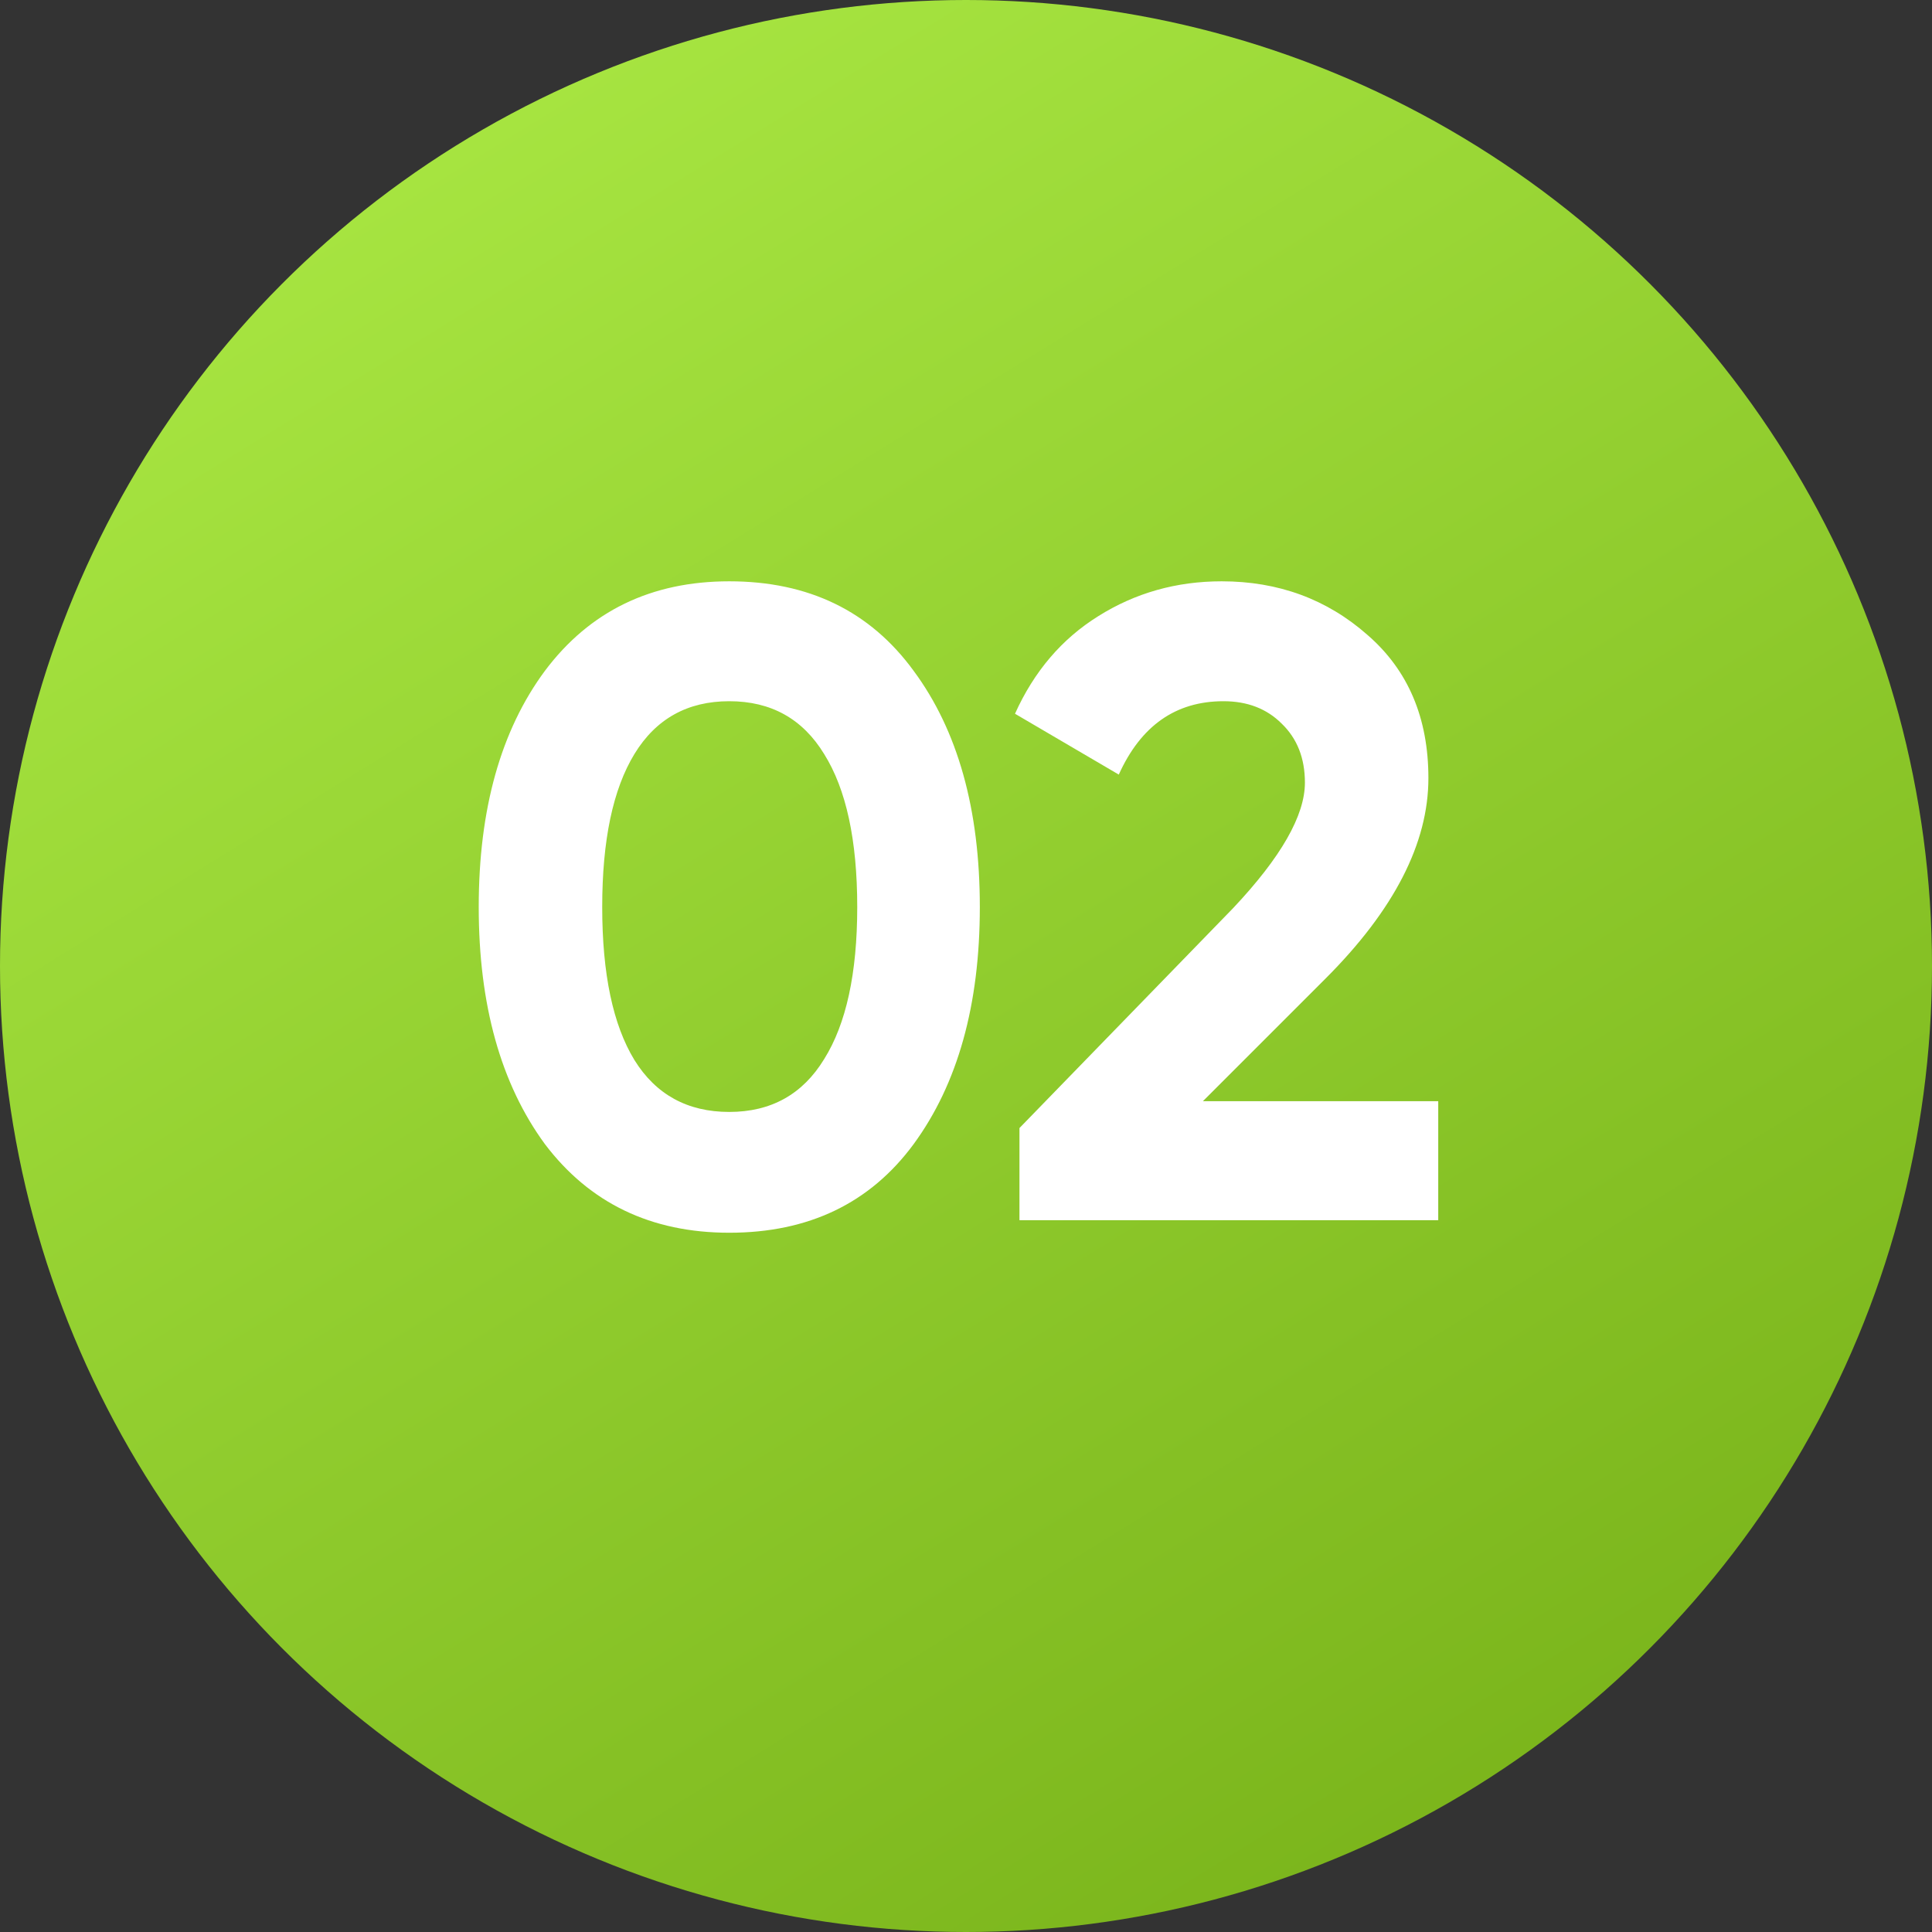
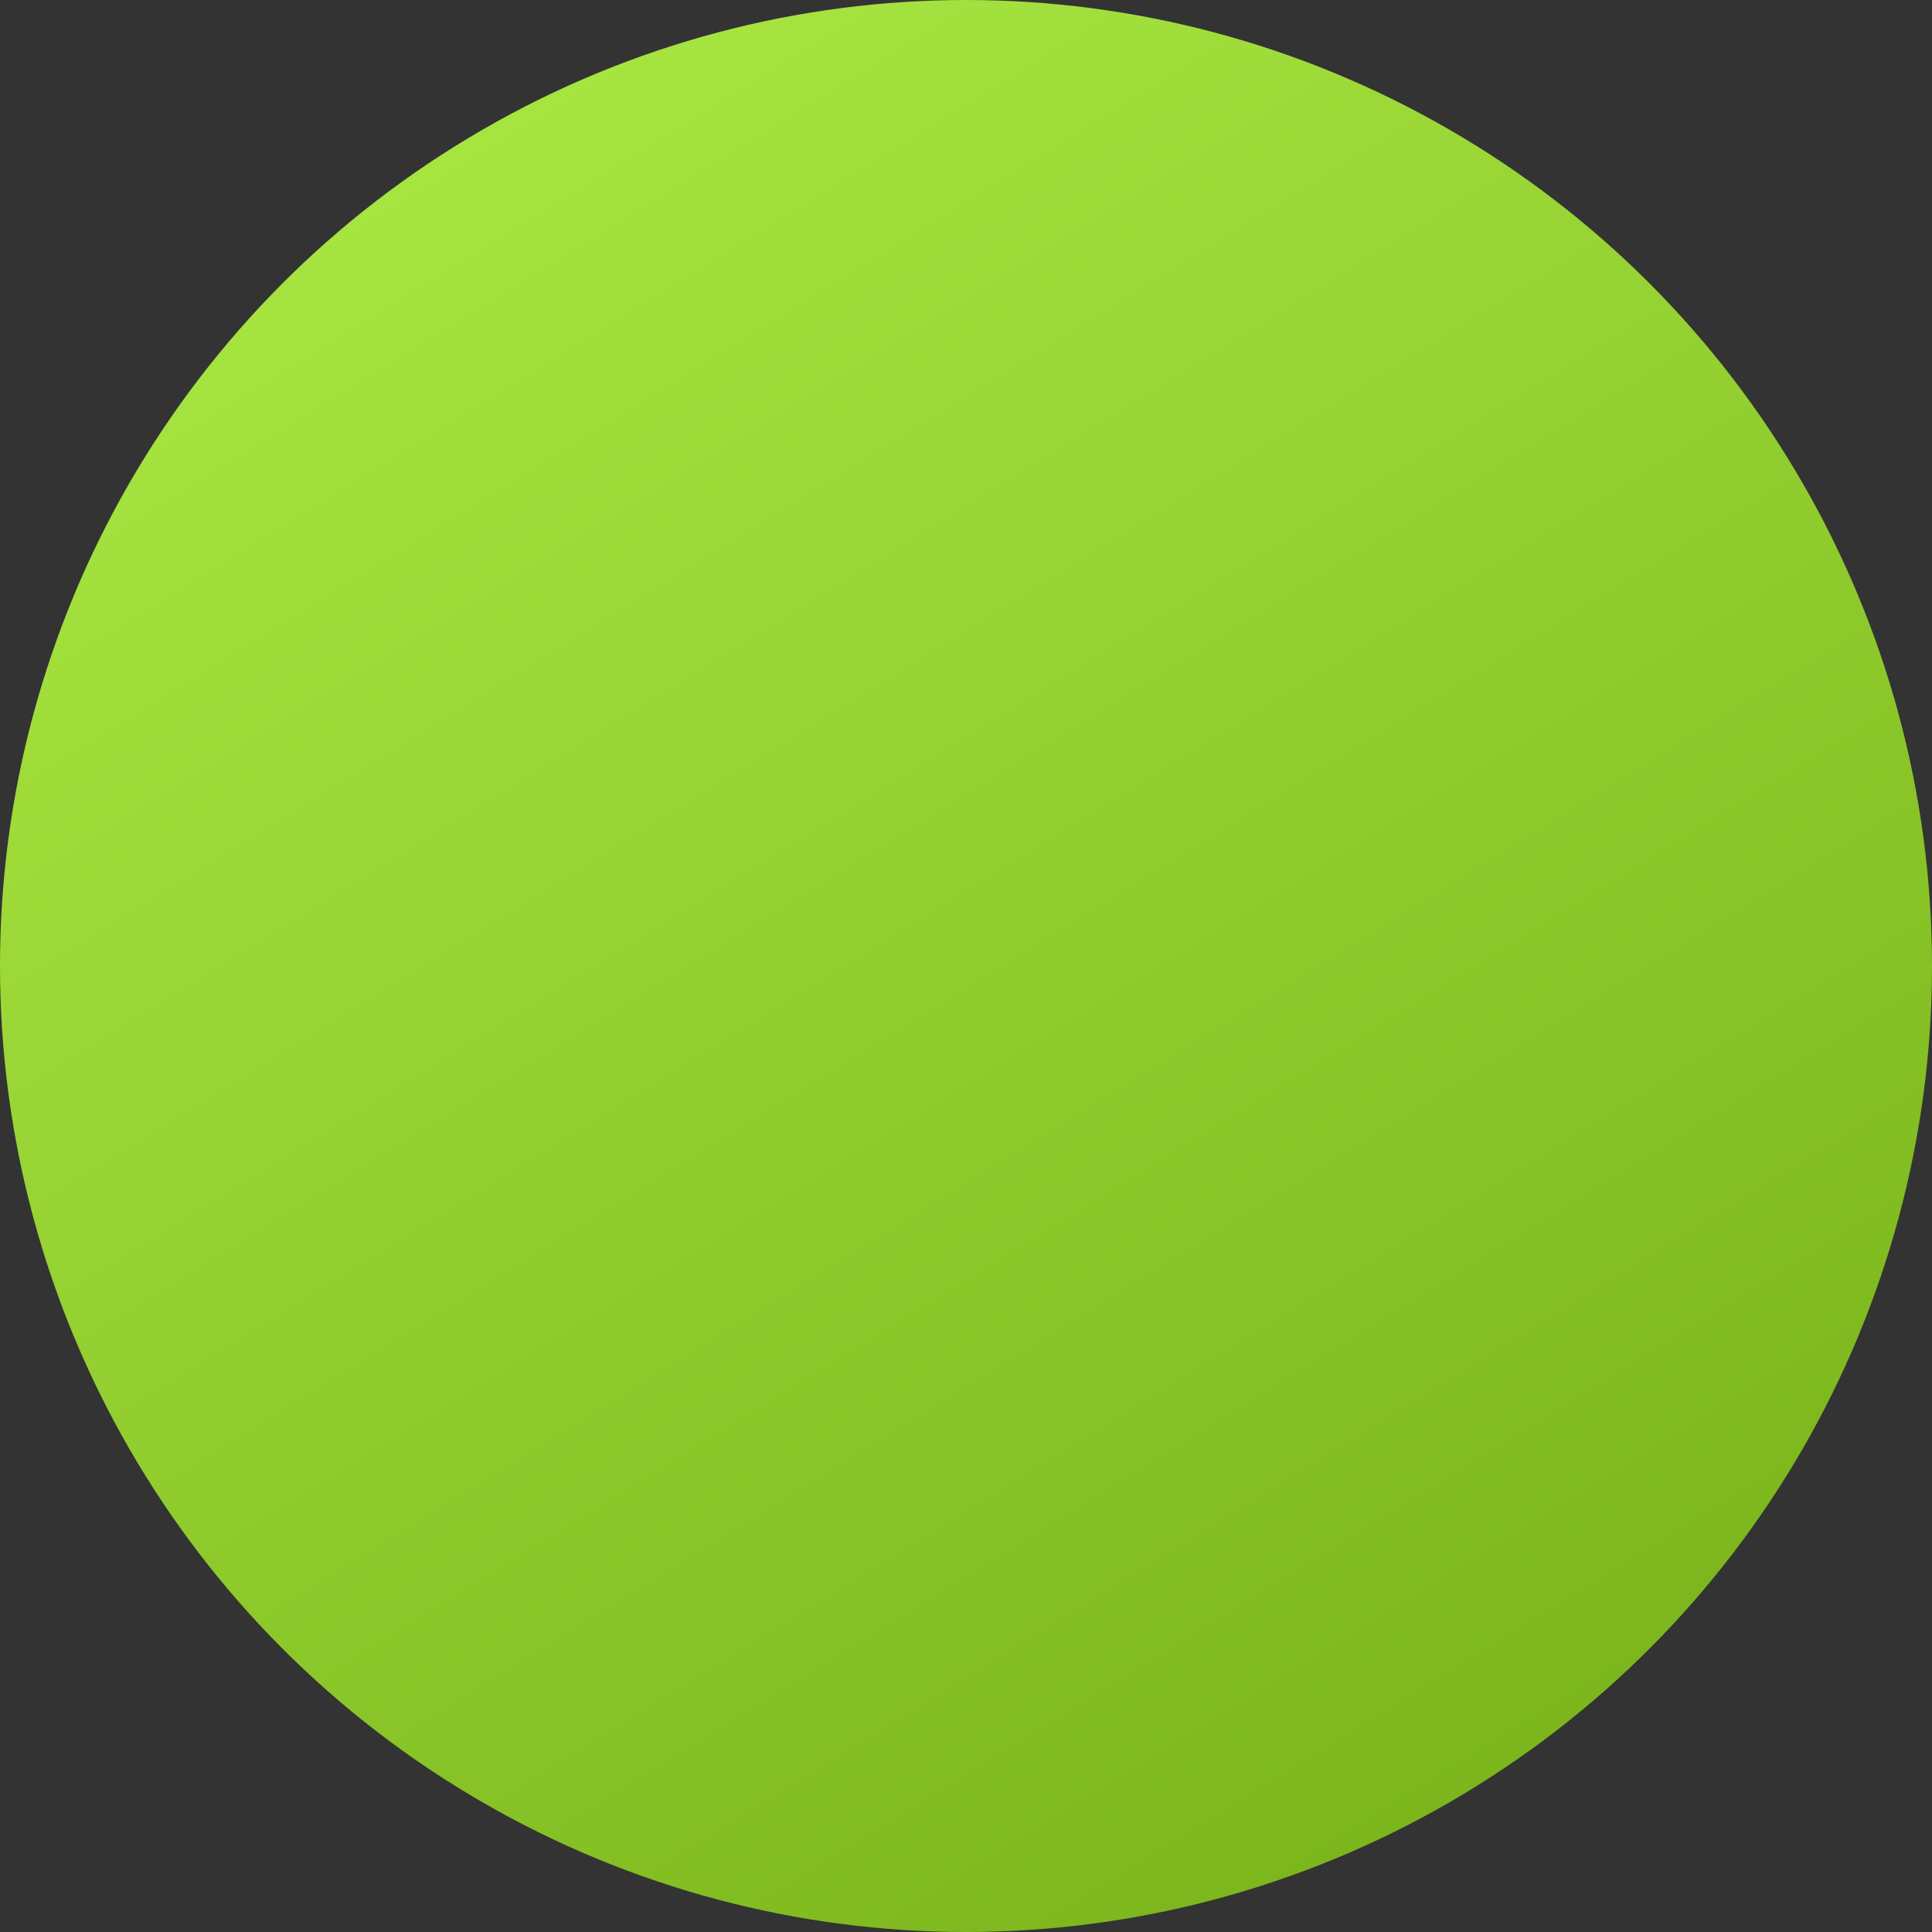
<svg xmlns="http://www.w3.org/2000/svg" width="95" height="95" viewBox="0 0 95 95" fill="none">
  <rect x="0" y="0" width="95" height="95" fill="#333333" stroke="none" />
  <circle cx="47.5" cy="47.5" r="47.5" fill="url(#paint0_linear_217_555)" />
-   <path d="M35.86 60.616C32.017 60.616 28.996 59.164 26.796 56.26C24.625 53.297 23.54 49.411 23.54 44.6C23.54 39.789 24.625 35.917 26.796 32.984C28.996 30.051 32.017 28.584 35.86 28.584C39.761 28.584 42.783 30.051 44.924 32.984C47.095 35.917 48.18 39.789 48.18 44.6C48.18 49.411 47.095 53.297 44.924 56.26C42.783 59.164 39.761 60.616 35.86 60.616ZM42.152 44.6C42.152 41.315 41.609 38.807 40.524 37.076C39.468 35.345 37.913 34.48 35.86 34.48C33.807 34.48 32.252 35.345 31.196 37.076C30.14 38.807 29.612 41.315 29.612 44.6C29.612 47.885 30.14 50.393 31.196 52.124C32.252 53.825 33.807 54.676 35.86 54.676C37.913 54.676 39.468 53.811 40.524 52.08C41.609 50.349 42.152 47.856 42.152 44.6ZM70.721 60H50.129V55.468L60.645 44.644C62.992 42.151 64.165 40.097 64.165 38.484C64.165 37.281 63.784 36.313 63.021 35.58C62.288 34.847 61.335 34.48 60.161 34.48C57.815 34.48 56.099 35.683 55.013 38.088L49.909 35.096C50.848 33.013 52.212 31.415 54.001 30.3C55.82 29.156 57.844 28.584 60.073 28.584C62.86 28.584 65.251 29.464 67.245 31.224C69.24 32.955 70.237 35.301 70.237 38.264C70.237 41.461 68.551 44.747 65.177 48.12L59.149 54.148H70.721V60Z" fill="white" />
  <defs>
    <linearGradient id="paint0_linear_217_555" x1="18" y1="7.5" x2="72" y2="95" gradientUnits="userSpaceOnUse">
      <stop stop-color="#A7E541" />
      <stop offset="1" stop-color="#79B31A" />
    </linearGradient>
  </defs>
</svg>